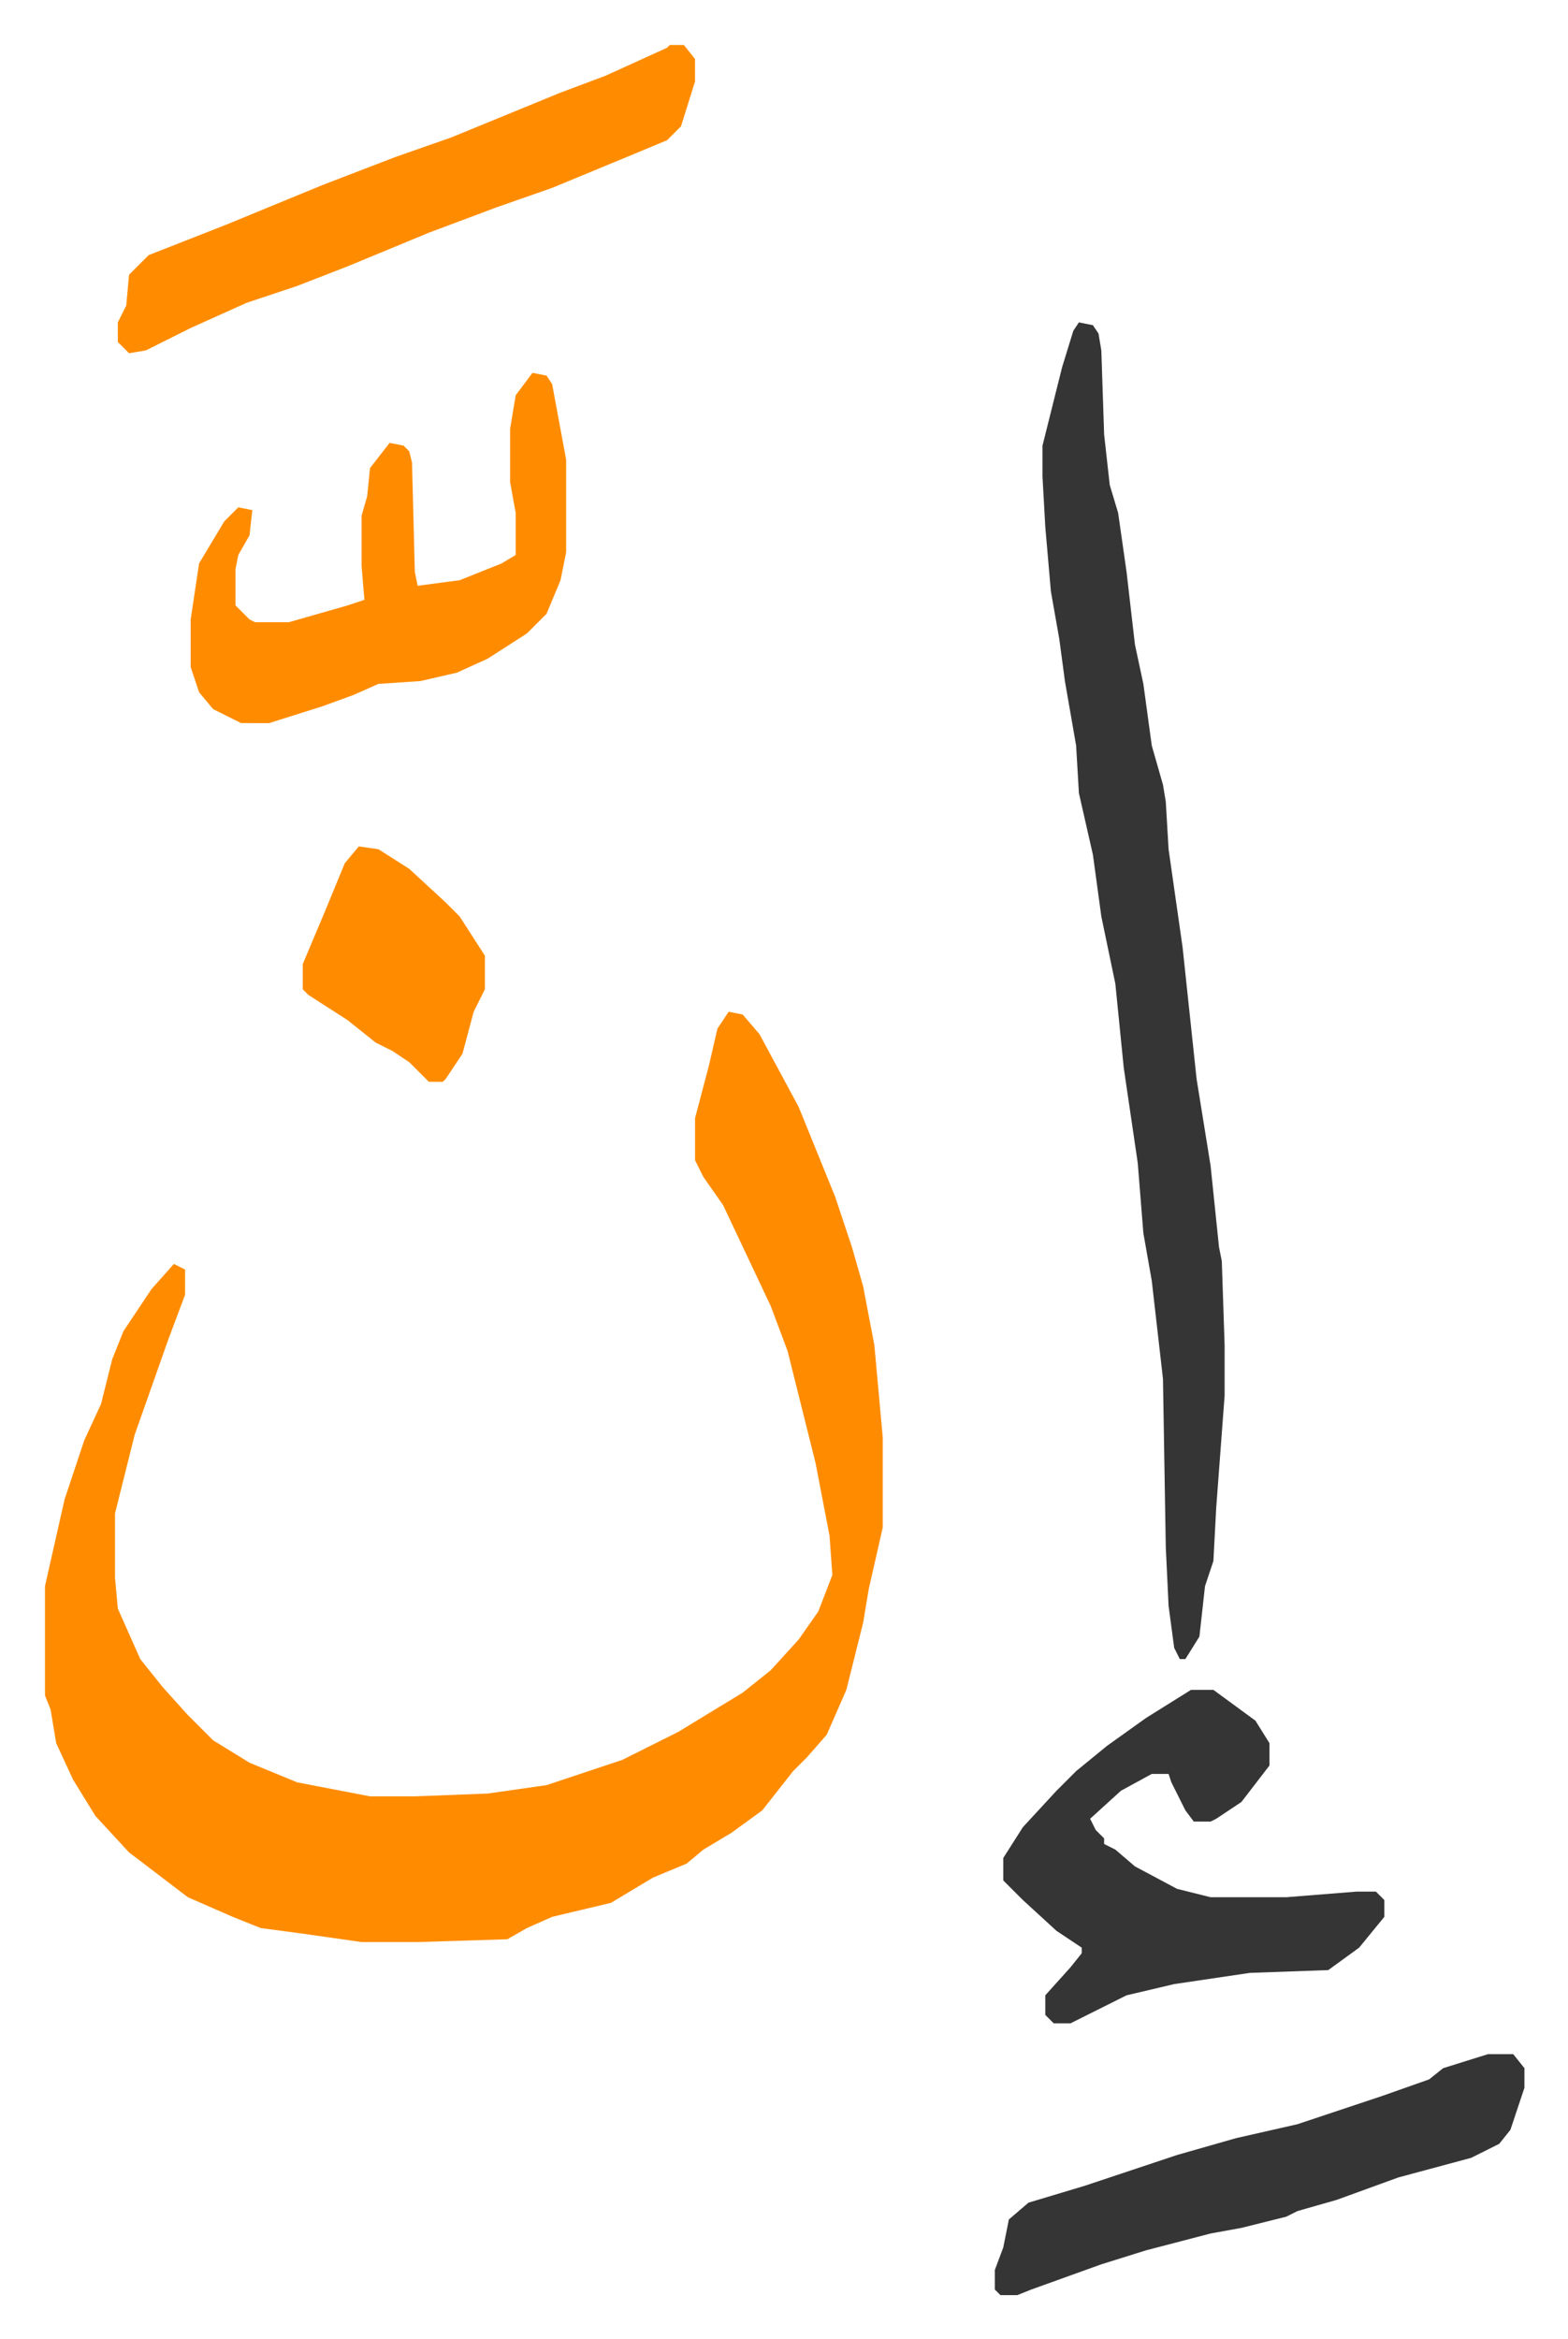
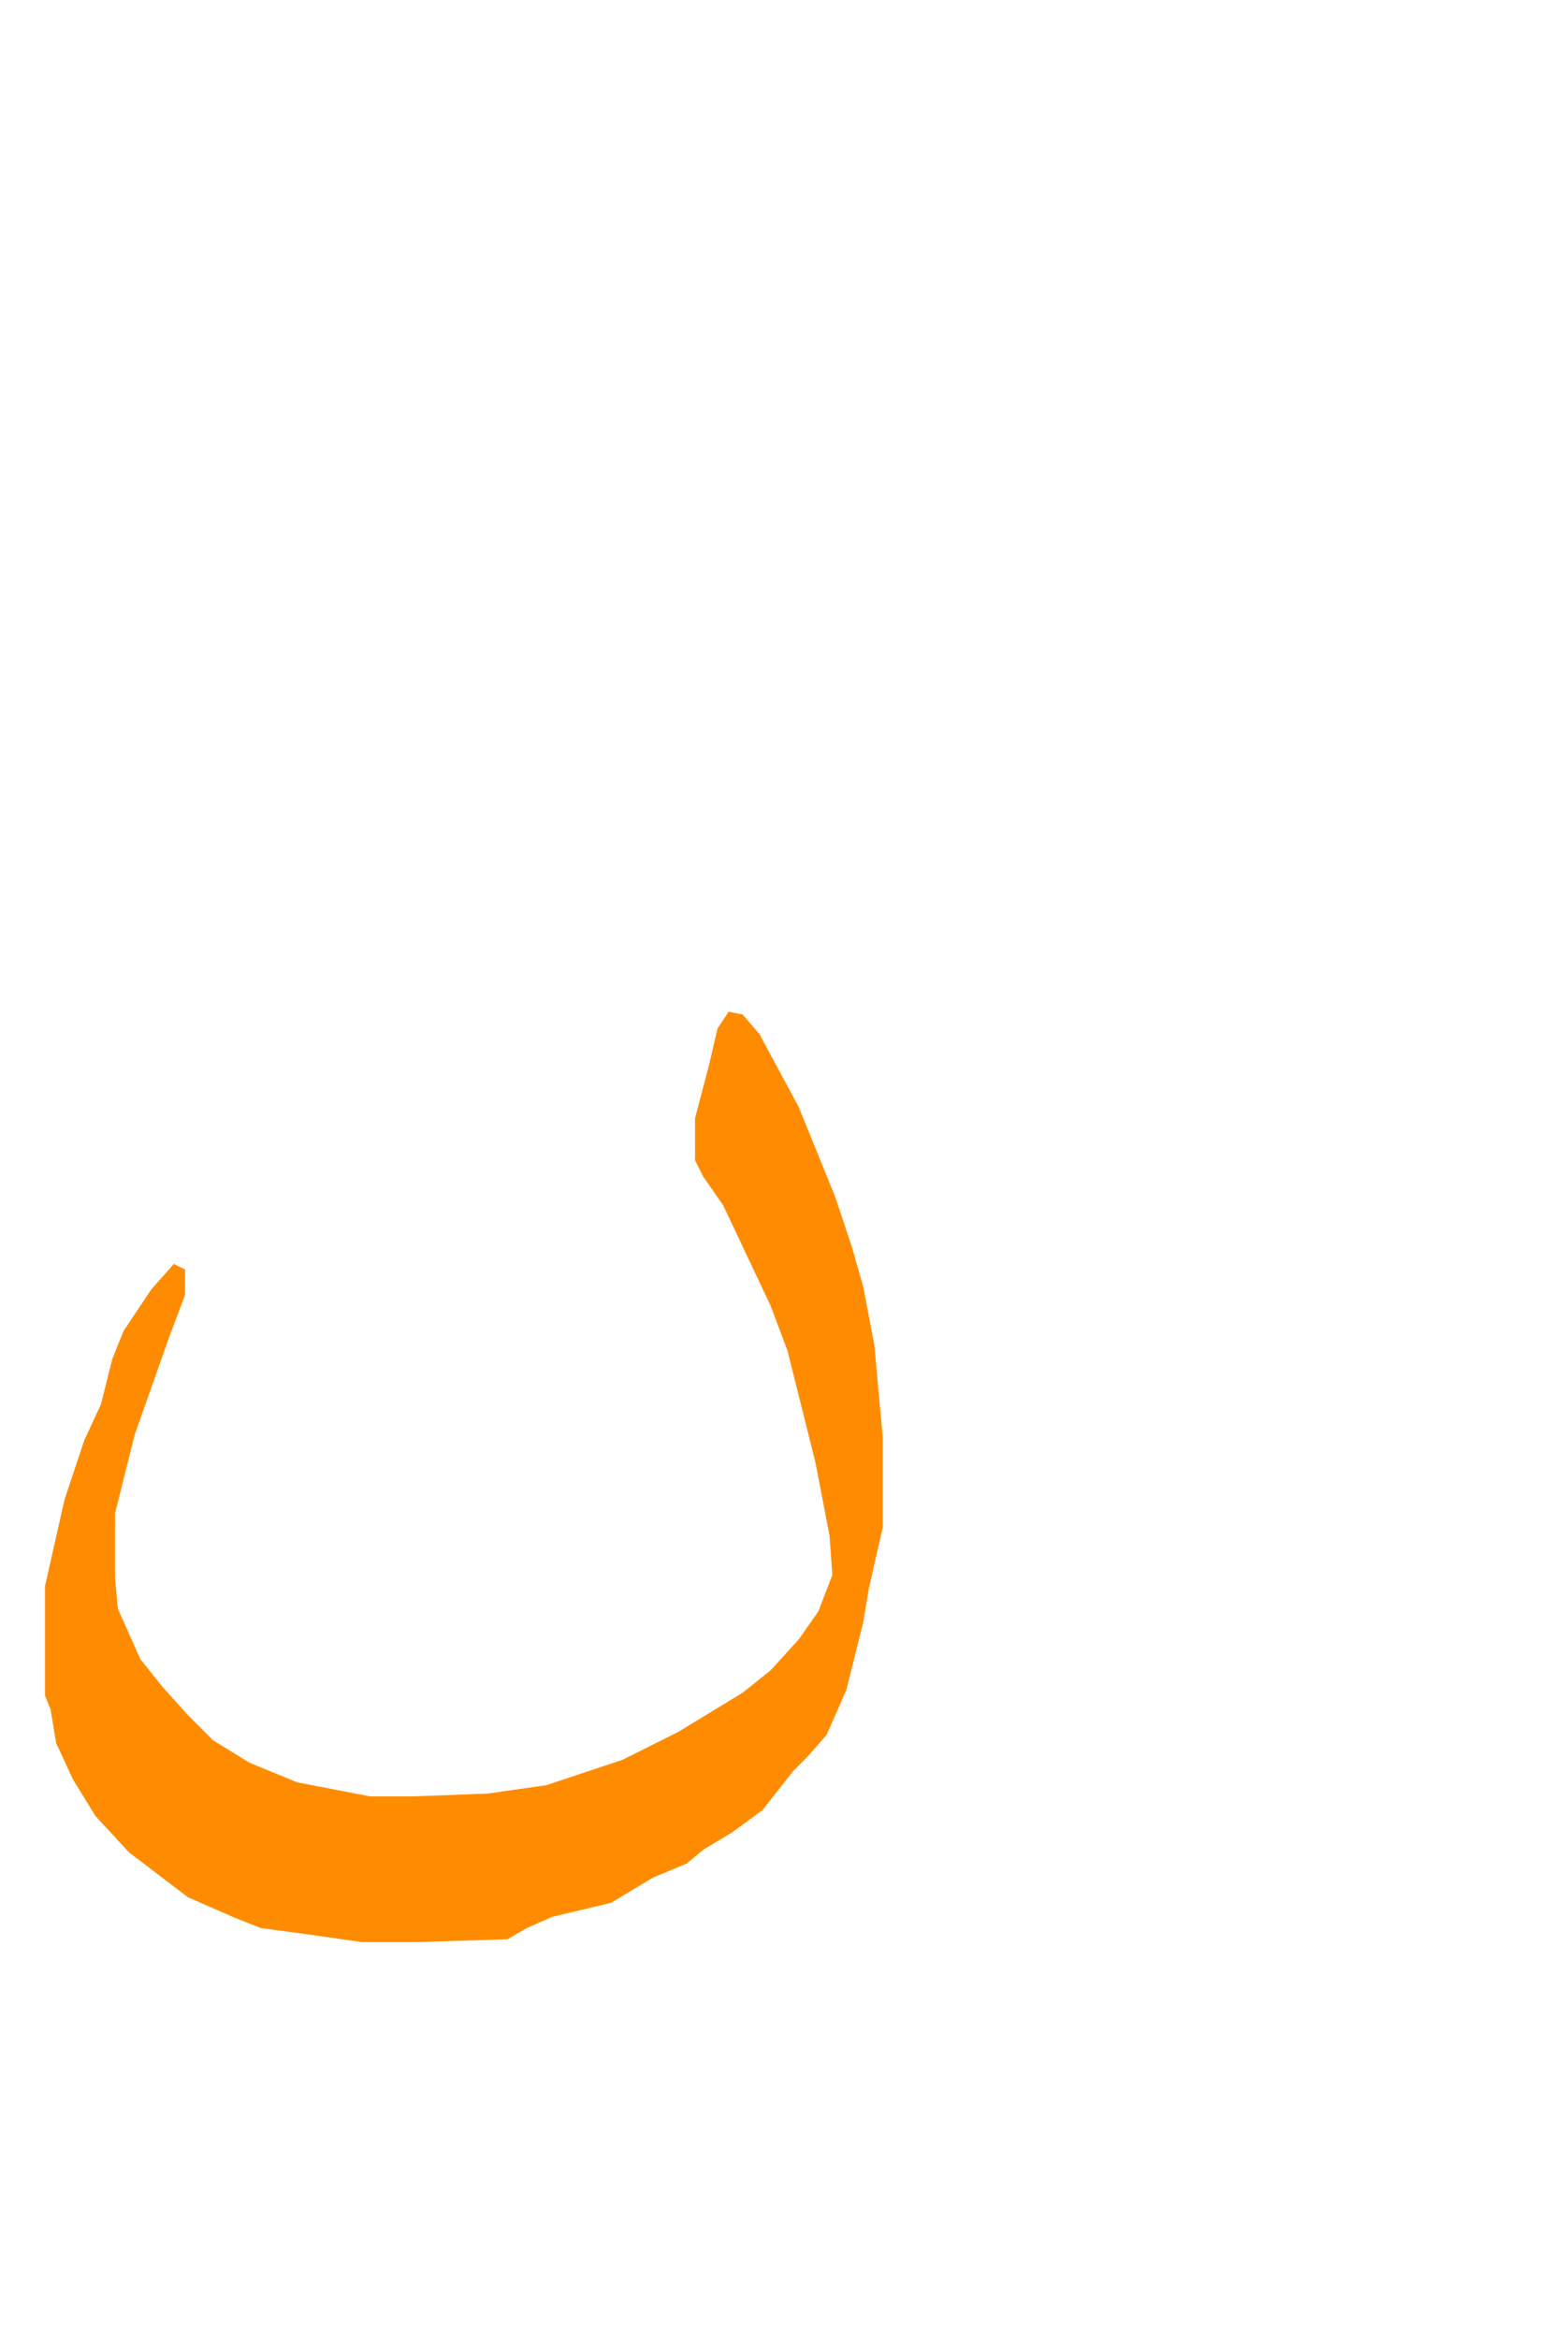
<svg xmlns="http://www.w3.org/2000/svg" role="img" viewBox="-16.05 413.95 559.60 834.60">
  <path fill="#ff8c00" id="rule_ghunnah_2_wowels" d="M244 775l5 1 6 7 14 26 13 32 6 18 4 14 4 21 3 33v32l-5 22-2 12-6 24-7 16-7 8-5 5-11 14-11 8-10 6-6 5-12 5-10 6-5 3-21 5-9 4-7 4-32 1h-20l-21-3-15-2-10-4-16-7-21-16-12-13-8-13-6-13-2-12-2-5v-39l7-31 7-21 6-13 4-16 4-10 10-15 8-9 4 2v9l-6 16-12 34-7 28v23l1 11 8 18 8 10 9 10 9 9 13 8 17 7 26 5h16l26-1 21-3 27-9 20-10 23-14 10-8 10-11 7-10 5-13-1-14-5-26-10-40-6-16-17-36-7-10-3-6v-15l5-19 3-13z" />
-   <path fill="#353535" id="rule_normal" d="M369 529l5 1 2 3 1 6 1 30 2 18 3 10 3 21 3 26 3 14 3 22 4 14 1 6 1 17 5 35 5 47 5 31 3 29 1 5 1 30v18l-3 40-1 19-3 9-2 18-5 8h-2l-2-4-2-15-1-21-1-60-4-35-3-17-2-25-5-34-3-30-5-24-3-22-5-22-1-17-4-23-2-15-3-17-2-23-1-18v-11l7-28 4-13zm40 488h8l15 11 5 8v8l-10 13-9 6-2 1h-6l-3-4-5-10-1-3h-6l-11 6-11 10 2 4 3 3v2l4 2 7 6 15 8 12 3h27l25-2h7l3 3v6l-9 11-11 8-28 1-27 4-17 4-10 5-10 5h-6l-3-3v-7l9-10 4-5v-2l-9-6-12-11-7-7v-8l7-11 12-13 7-7 11-9 14-10z" />
-   <path fill="#ff8c00" id="rule_ghunnah_2_wowels" d="M174 547l5 1 2 3 5 27v33l-2 10-5 12-7 7-14 9-11 5-13 3-15 1-9 4-11 4-19 6H70l-10-5-5-6-3-9v-17l3-20 9-15 5-5 5 1-1 9-4 7-1 5v13l5 5 2 1h12l21-6 6-2-1-12v-18l2-7 1-10 7-9 5 1 2 2 1 4 1 39 1 5 15-2 15-6 5-3v-15l-2-11v-19l2-12zm49-117h5l4 5v8l-5 16-5 5-12 5-29 12-20 7-24 9-29 12-18 7-18 6-20 9-16 8-6 1-4-4v-7l3-6 1-11 7-7 28-11 34-14 26-10 20-7 39-16 16-6 22-10z" />
-   <path fill="#353535" id="rule_normal" d="M515 1147h9l4 5v7l-5 15-4 5-10 5-26 7-22 8-14 4-4 2-16 4-11 2-23 6-16 5-25 9-5 2h-6l-2-2v-7l3-8 2-10 7-6 20-6 33-11 21-6 22-5 30-10 17-6 5-4z" />
-   <path fill="#ff8c00" id="rule_ghunnah_2_wowels" d="M112 716l7 1 11 7 13 12 5 5 9 14v12l-4 8-4 15-6 9-1 1h-5l-7-7-6-4-6-3-10-8-14-9-2-2v-9l8-19 7-17z" />
</svg>